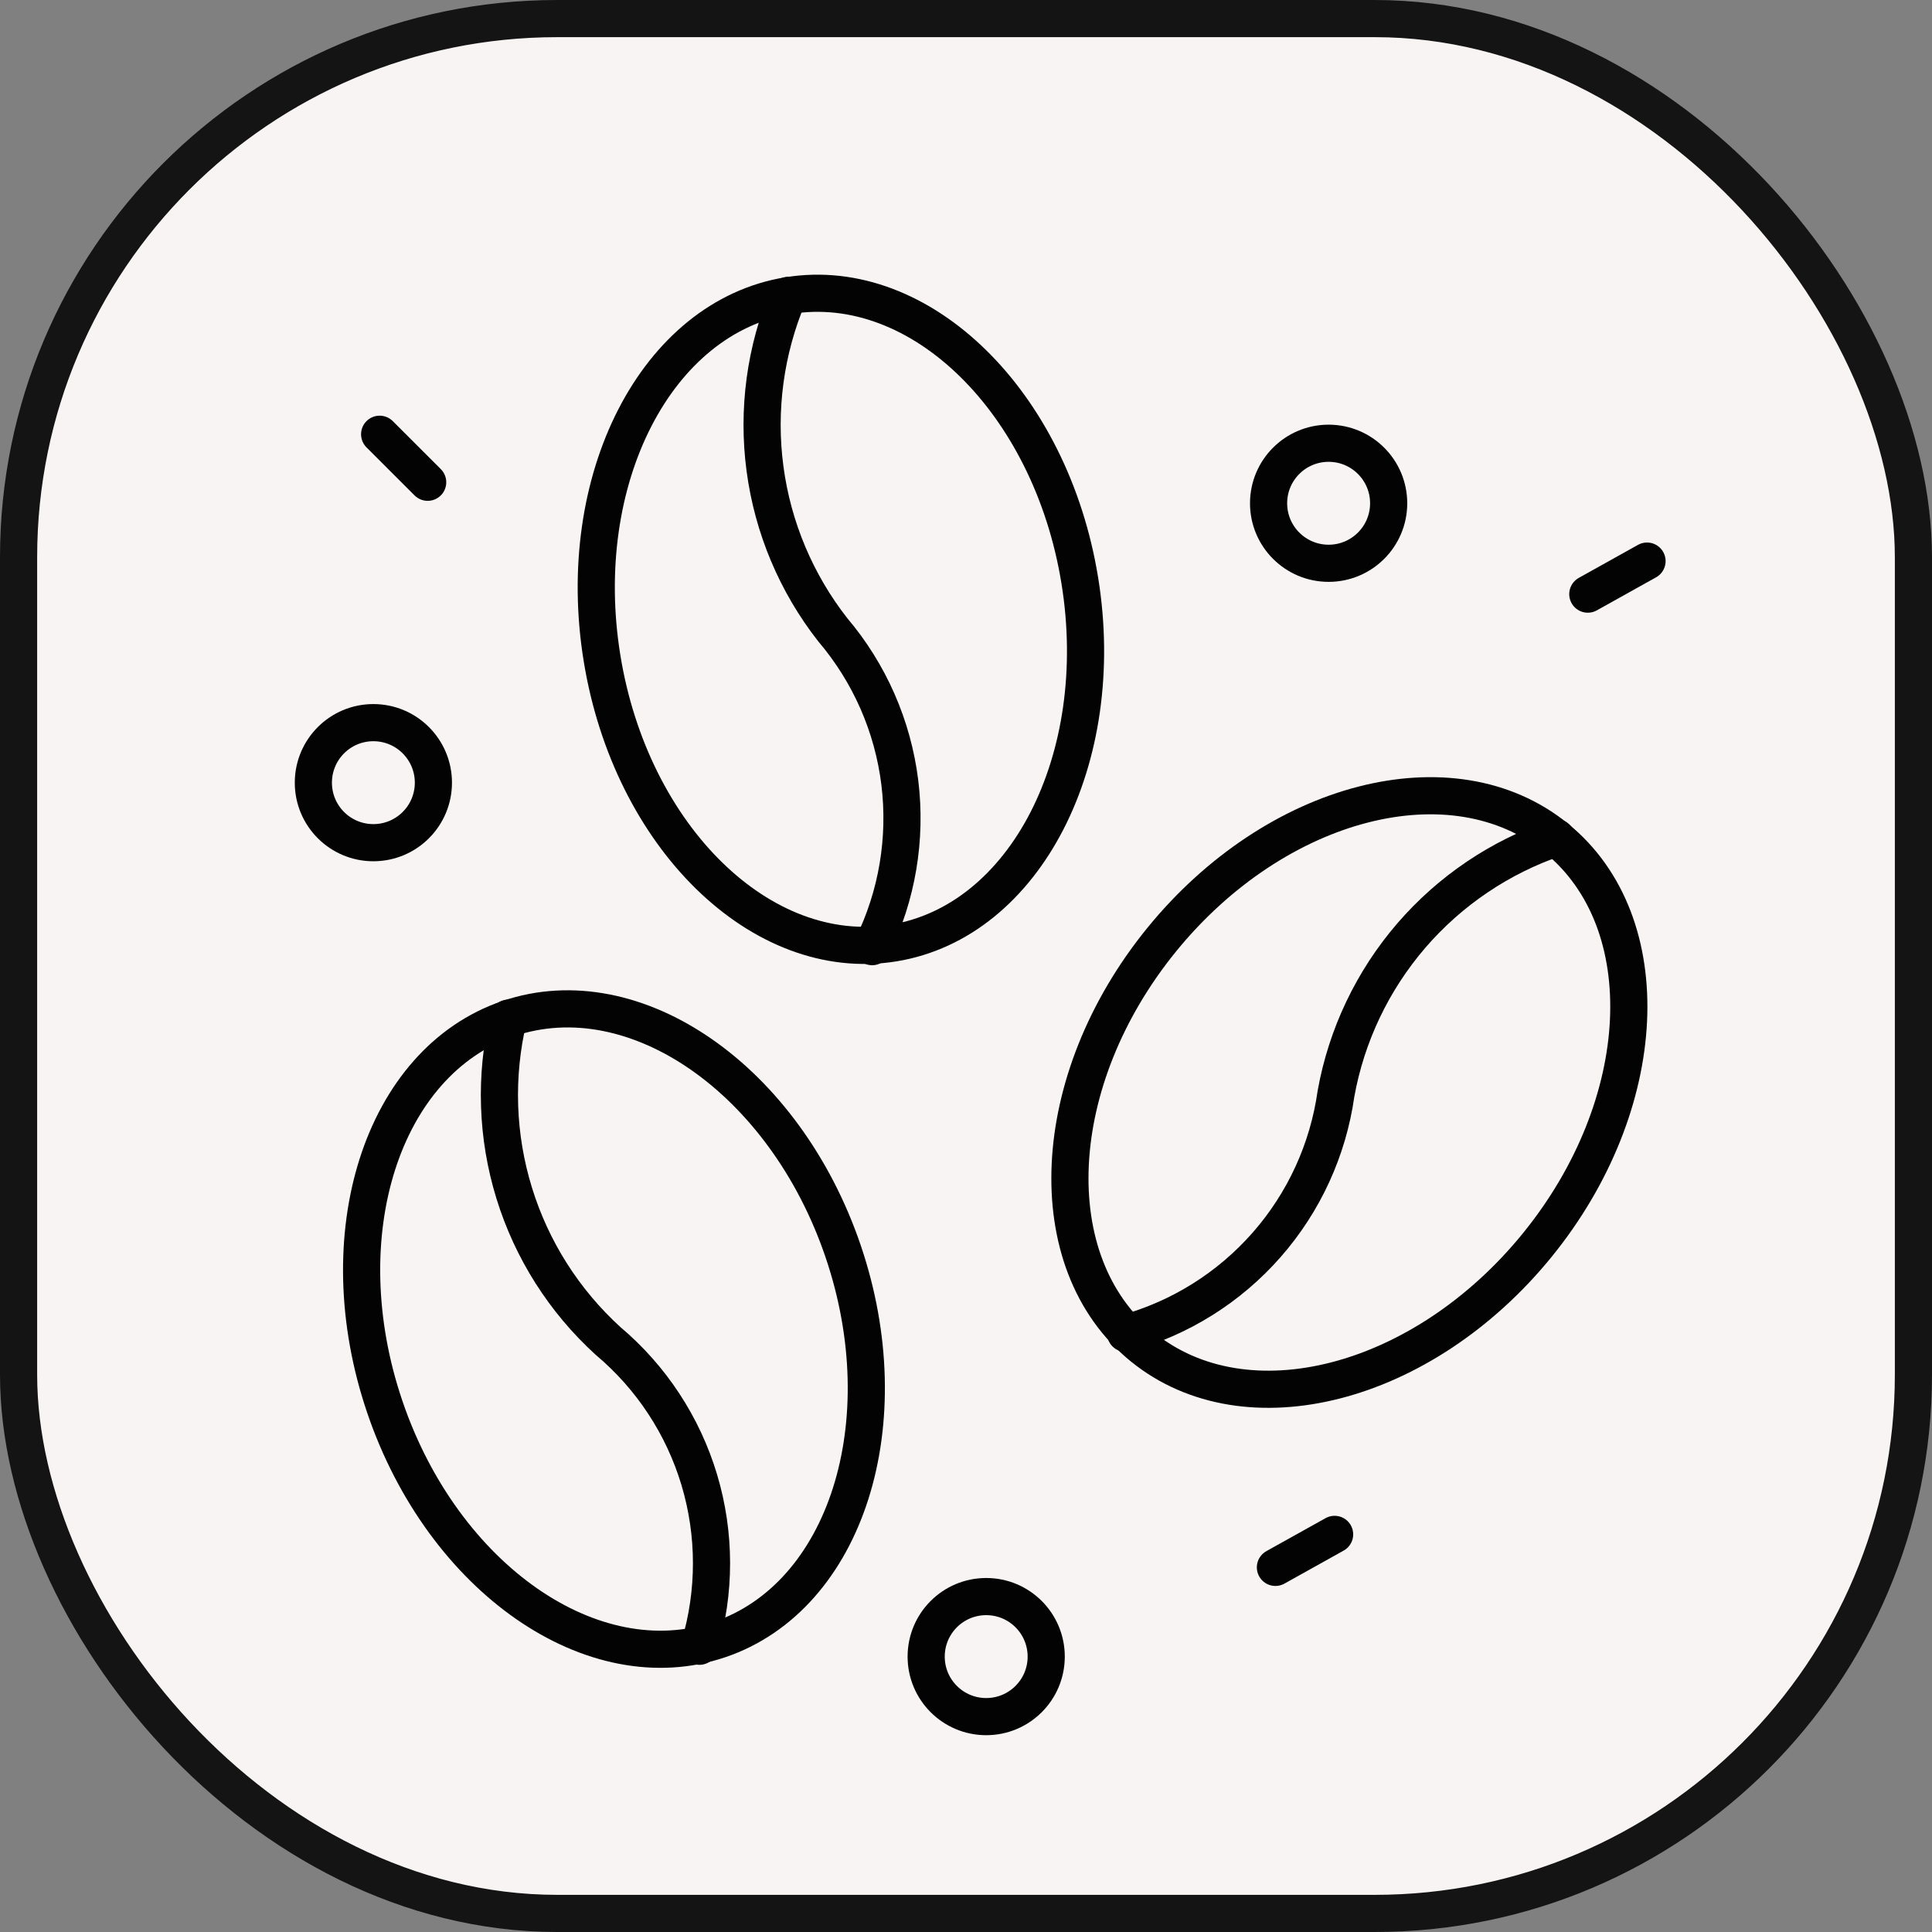
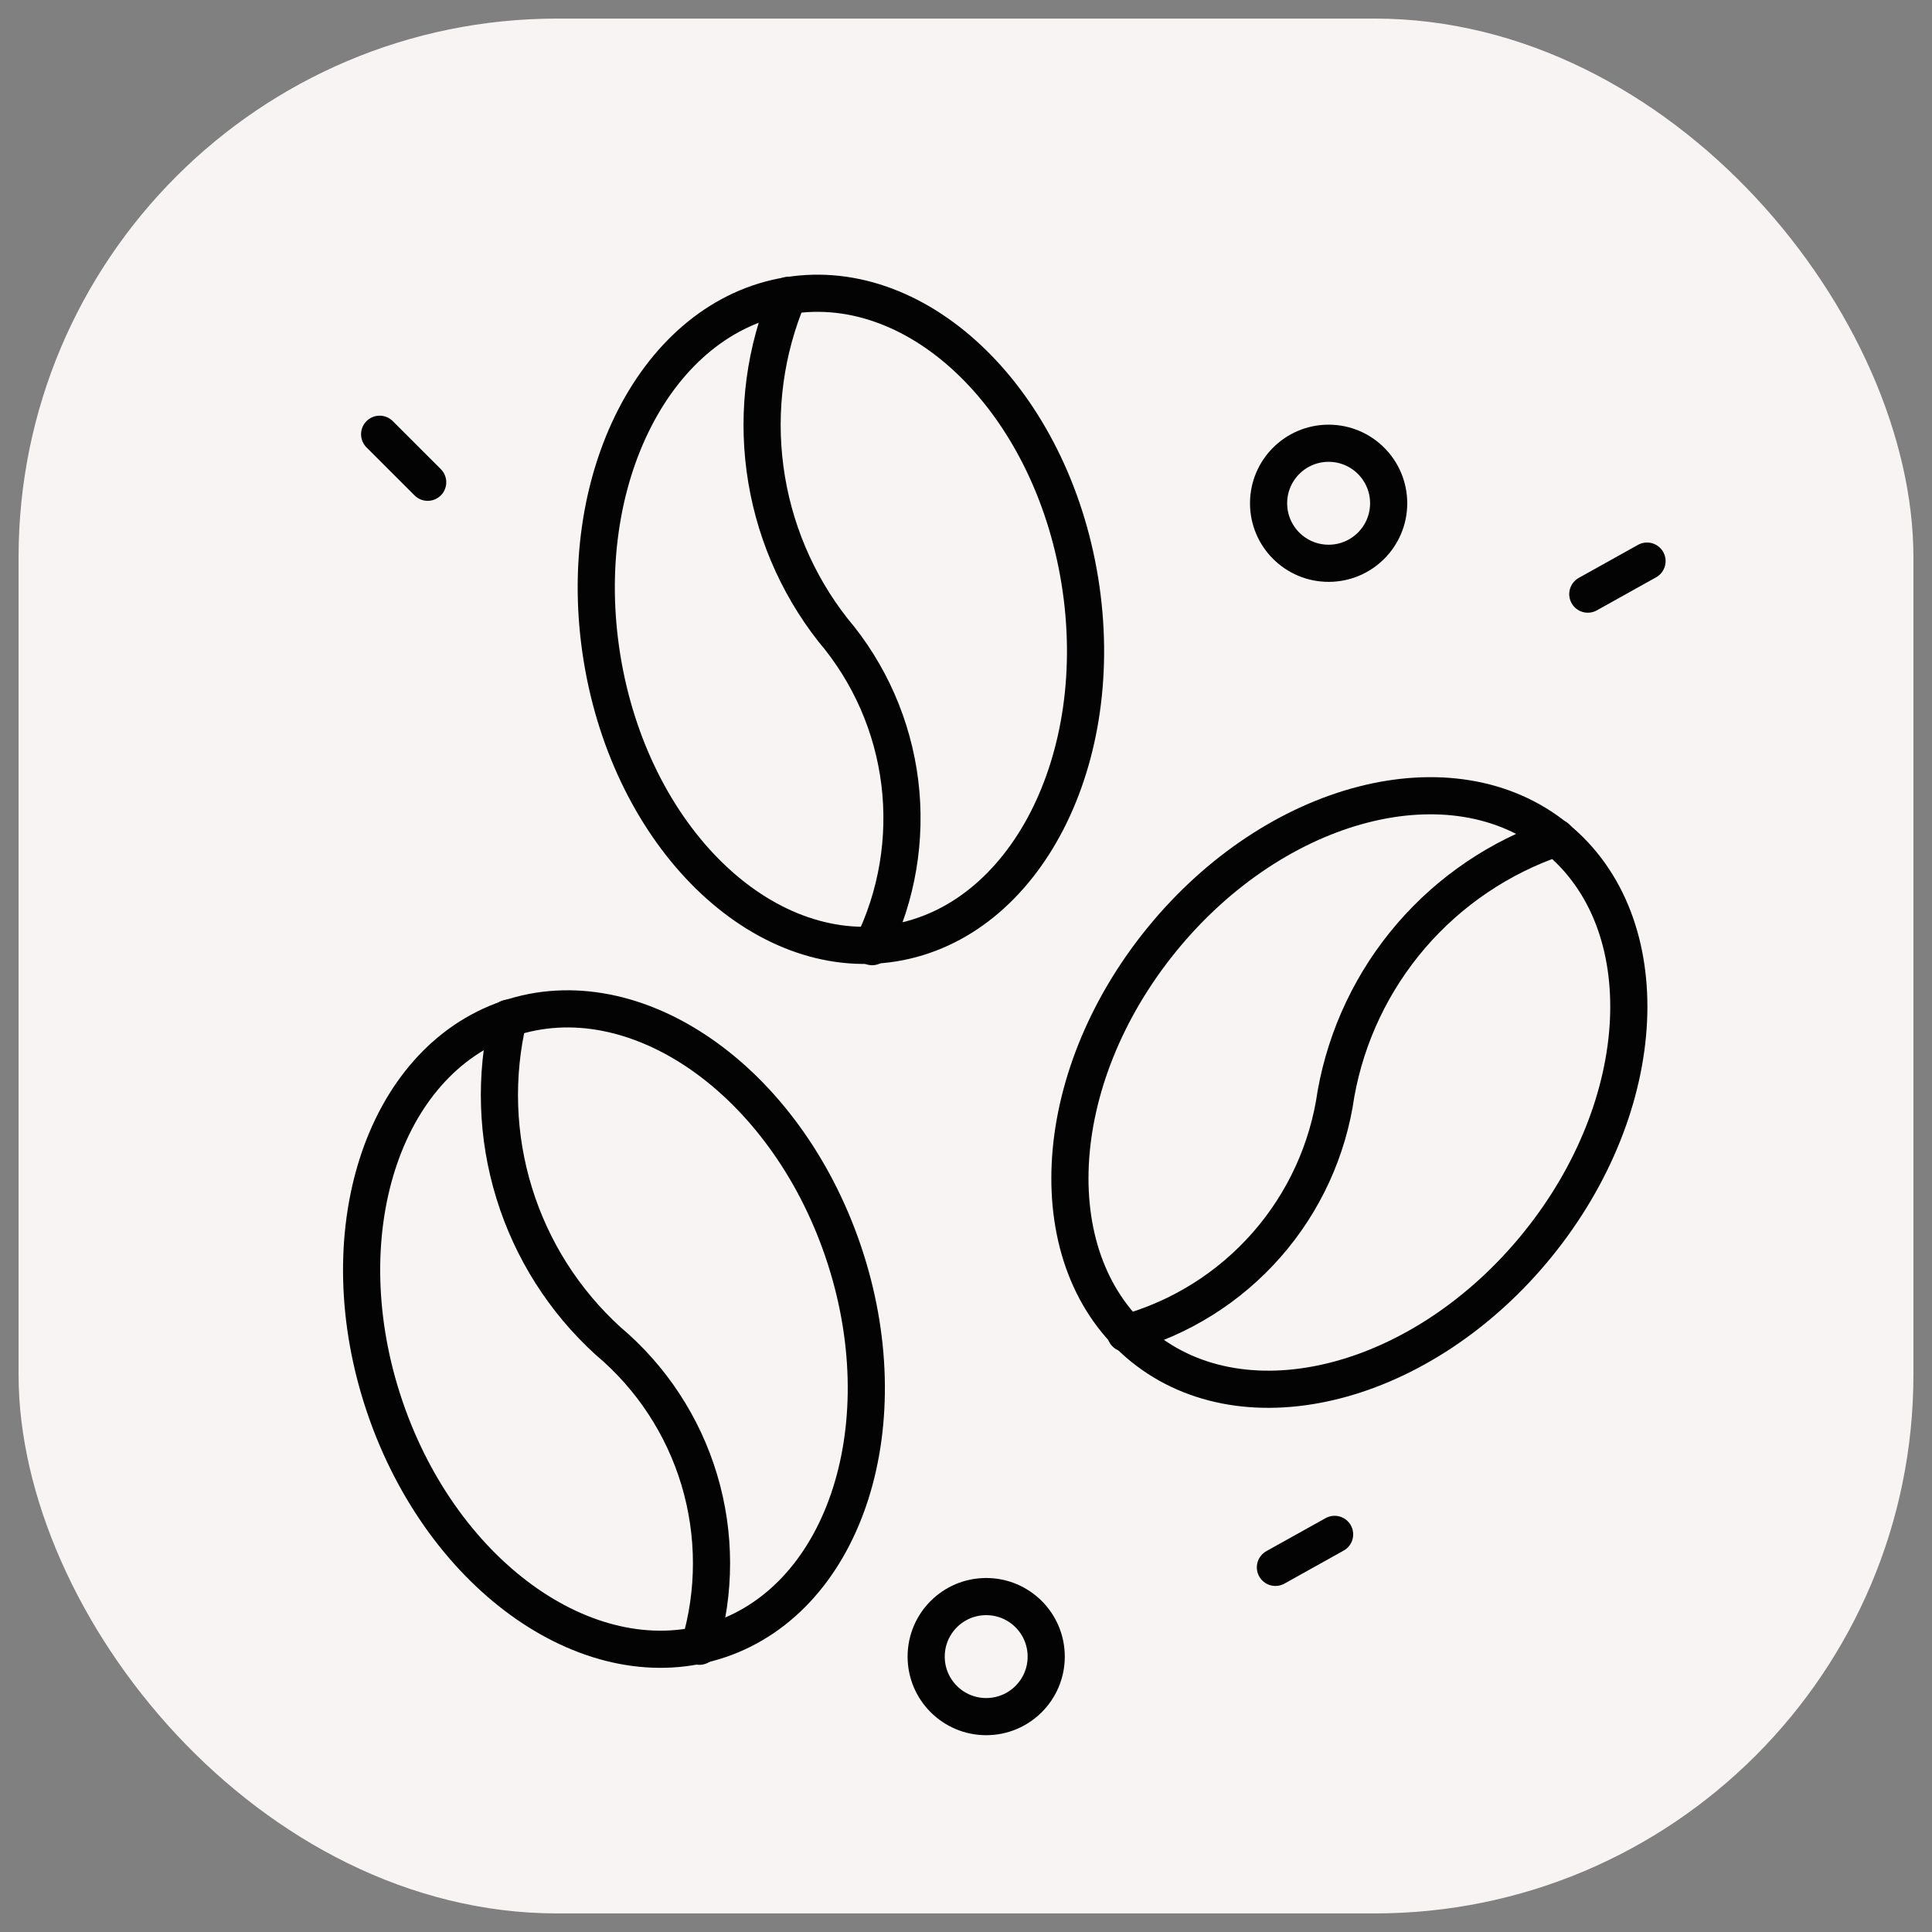
<svg xmlns="http://www.w3.org/2000/svg" width="52" height="52" viewBox="0 0 52 52" fill="none">
  <rect x="0" y="0" width="52" height="52" fill="#808080" stroke="none" />
  <rect x="0.5" y="0.5" width="51" height="51" rx="14.5" fill="#F8F4F4" />
  <path d="M19.367 44.129C22.773 42.971 24.262 38.29 22.692 33.675C21.123 29.059 17.089 26.256 13.683 27.415C10.277 28.573 8.788 33.253 10.358 37.869C11.927 42.484 15.961 45.287 19.367 44.129Z" stroke="#030303" stroke-linecap="round" stroke-linejoin="round" />
  <path d="M18.825 44.309C19.26 42.848 19.259 41.292 18.822 39.832C18.385 38.373 17.531 37.072 16.365 36.091C15.183 35.014 14.311 33.641 13.84 32.113C13.368 30.585 13.315 28.959 13.684 27.403" stroke="#030303" stroke-linecap="round" stroke-linejoin="round" />
  <path d="M24.046 25.382C27.597 24.806 29.843 20.439 29.063 15.626C28.283 10.814 24.771 7.38 21.22 7.956C17.669 8.531 15.423 12.899 16.203 17.712C16.983 22.524 20.495 25.958 24.046 25.382Z" stroke="#030303" stroke-linecap="round" stroke-linejoin="round" />
  <path d="M23.474 25.479C24.147 24.11 24.405 22.573 24.218 21.058C24.03 19.544 23.404 18.117 22.416 16.953C21.431 15.696 20.8 14.198 20.59 12.615C20.379 11.031 20.597 9.421 21.219 7.95" stroke="#030303" stroke-linecap="round" stroke-linejoin="round" />
  <path d="M41.371 33.517C44.448 29.735 44.681 24.829 41.89 22.558C39.1 20.288 34.343 21.512 31.266 25.293C28.189 29.074 27.956 33.98 30.747 36.251C33.537 38.522 38.293 37.298 41.371 33.517Z" stroke="#030303" stroke-linecap="round" stroke-linejoin="round" />
  <path d="M30.296 35.885C31.766 35.479 33.084 34.653 34.09 33.507C35.096 32.362 35.745 30.947 35.958 29.438C36.241 27.864 36.941 26.395 37.984 25.183C39.028 23.972 40.377 23.062 41.892 22.549" stroke="#030303" stroke-linecap="round" stroke-linejoin="round" />
-   <path d="M11.665 21.066C11.665 20.173 10.942 19.45 10.049 19.45C9.157 19.45 8.434 20.173 8.434 21.066C8.434 21.958 9.157 22.681 10.049 22.681C10.942 22.681 11.665 21.958 11.665 21.066Z" stroke="#030303" stroke-linecap="round" stroke-linejoin="round" />
  <path d="M37.376 13.546C37.376 12.653 36.652 11.93 35.76 11.93C34.868 11.93 34.144 12.653 34.144 13.546C34.144 14.438 34.868 15.161 35.76 15.161C36.652 15.161 37.376 14.438 37.376 13.546Z" stroke="#030303" stroke-linecap="round" stroke-linejoin="round" />
  <path d="M28.159 44.588C28.159 43.695 27.436 42.972 26.544 42.972C25.651 42.972 24.928 43.695 24.928 44.588C24.928 45.48 25.651 46.203 26.544 46.203C27.436 46.203 28.159 45.48 28.159 44.588Z" stroke="#030303" stroke-linecap="round" stroke-linejoin="round" />
  <path d="M10.218 11.688L11.511 12.98" stroke="#030303" stroke-linecap="round" stroke-linejoin="round" />
  <path d="M42.736 15.991L44.33 15.102" stroke="#030303" stroke-linecap="round" stroke-linejoin="round" />
  <path d="M34.328 42.186L35.921 41.298" stroke="#030303" stroke-linecap="round" stroke-linejoin="round" />
-   <rect x="0.5" y="0.5" width="51" height="51" rx="14.5" stroke="#141414" />
</svg>